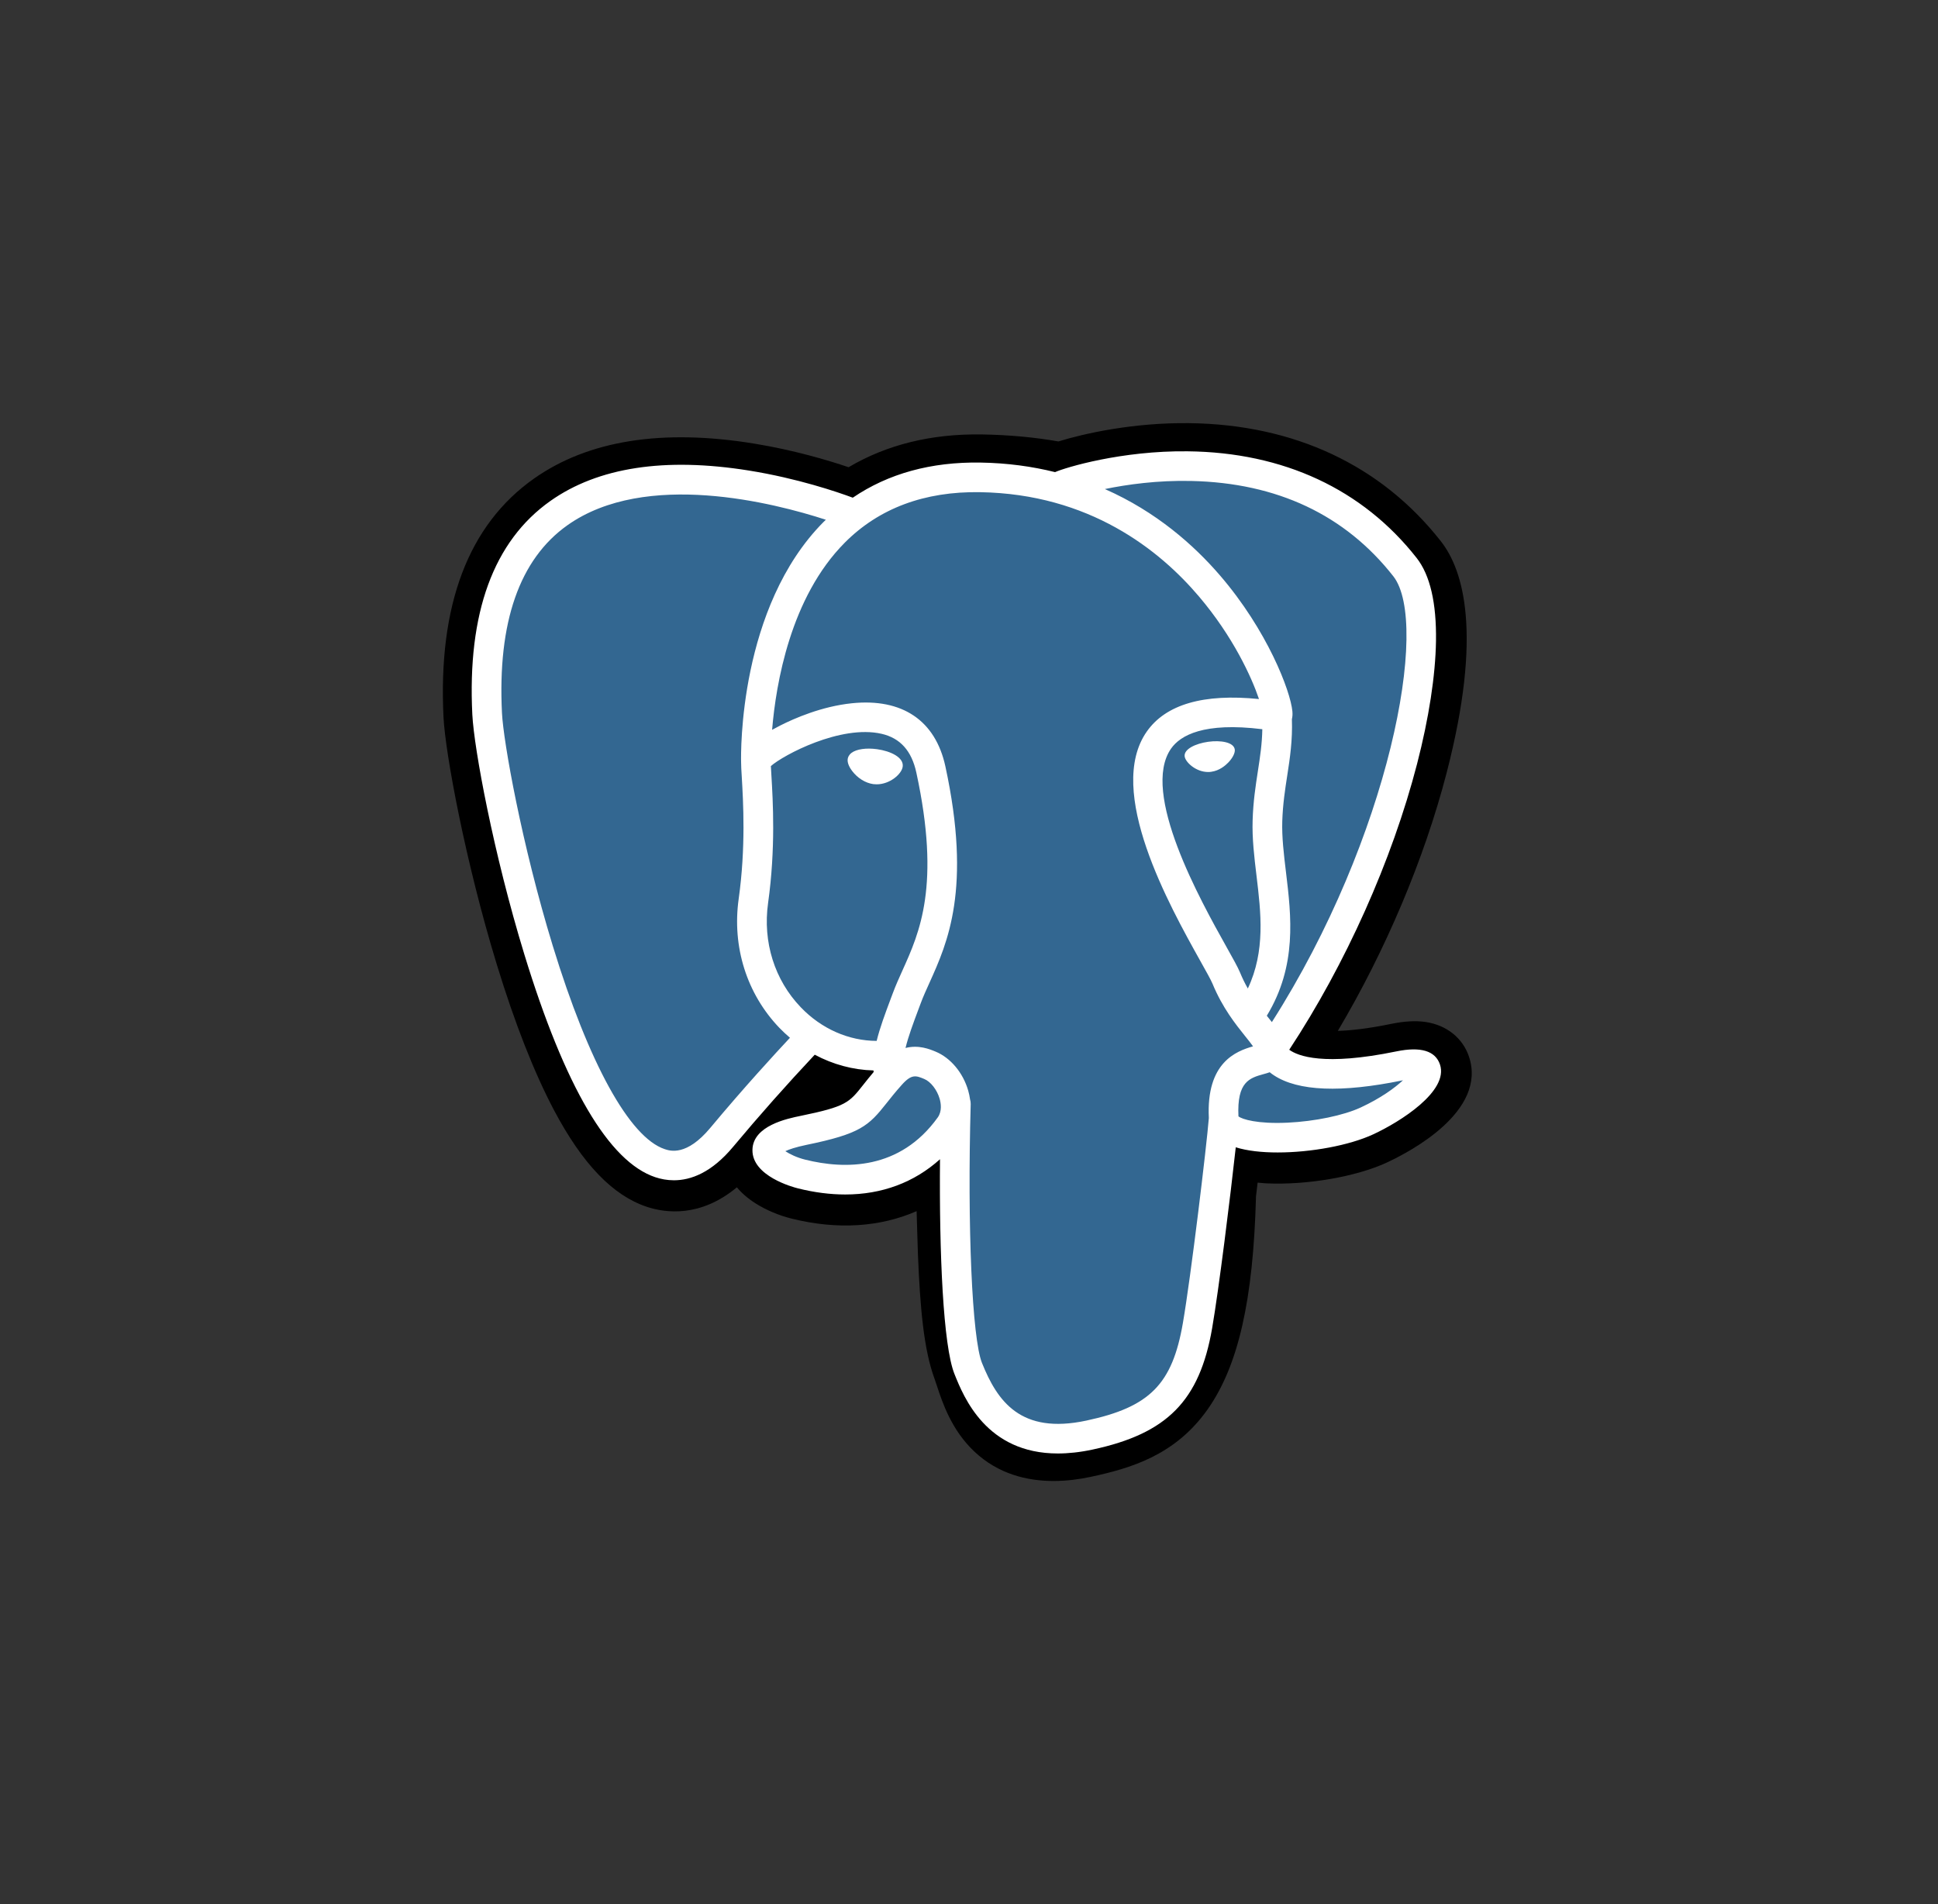
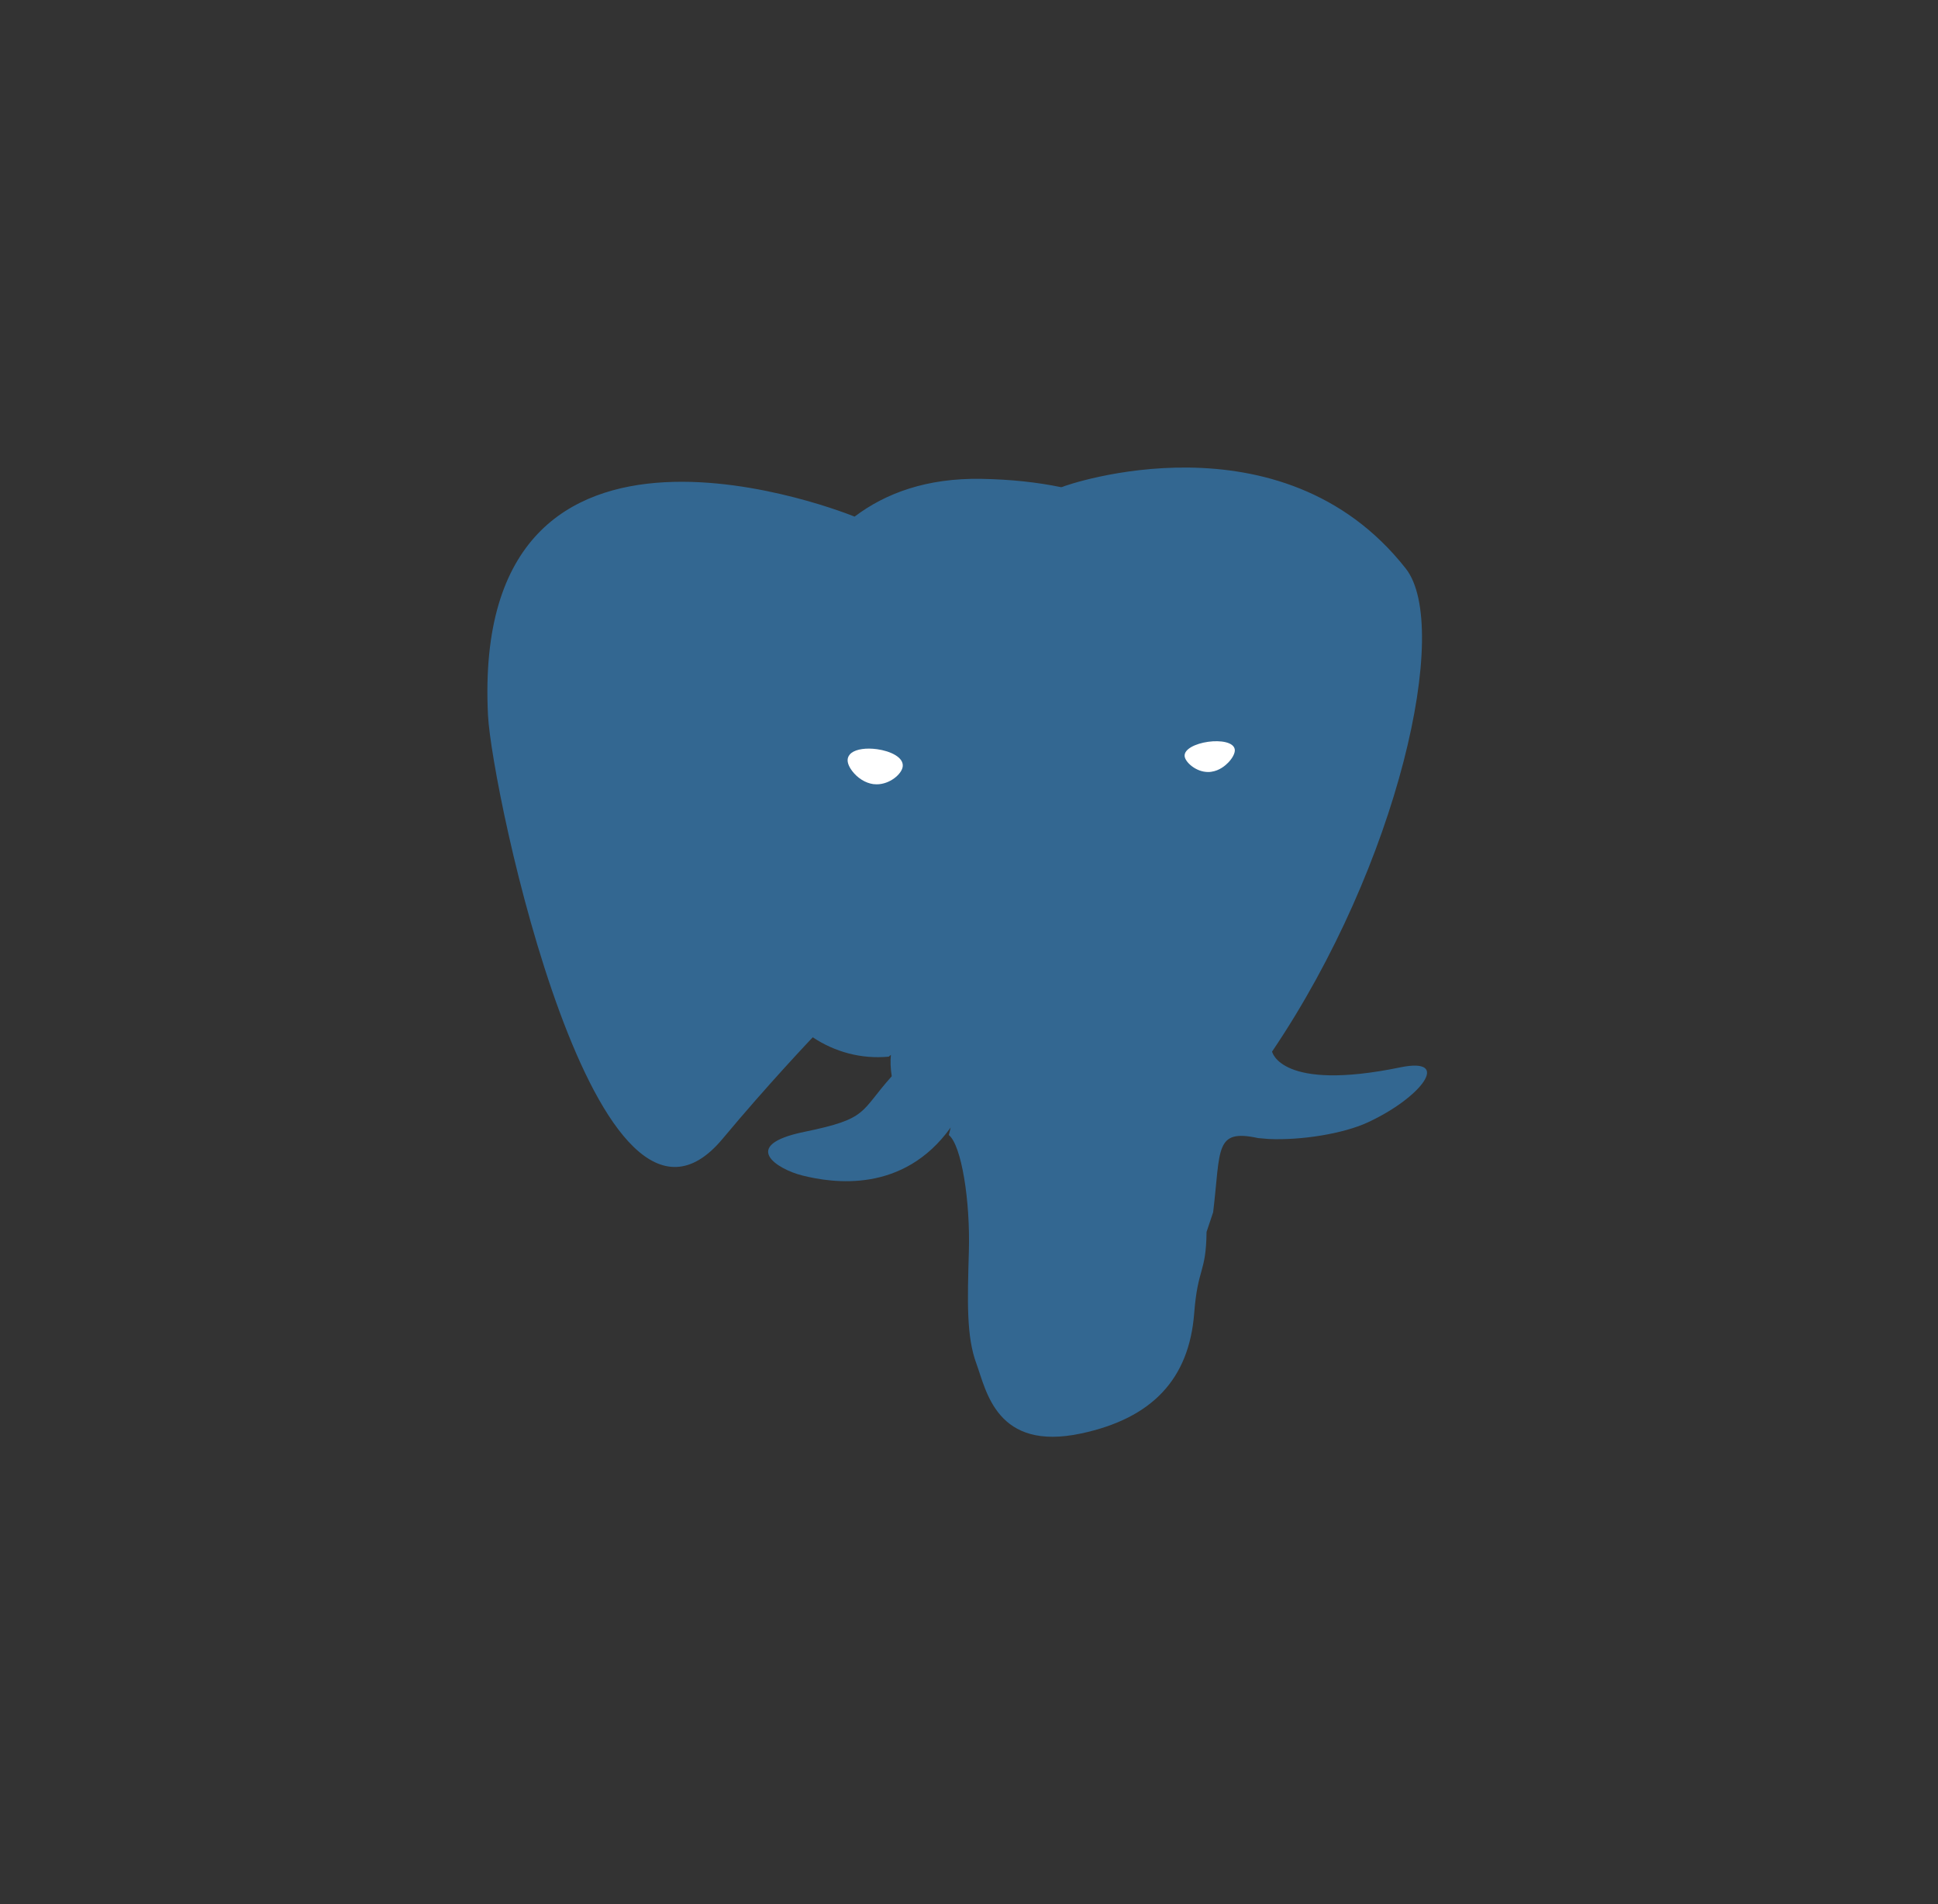
<svg xmlns="http://www.w3.org/2000/svg" width="57" height="56" viewBox="0 0 57 56" fill="none">
  <rect x="0" y="0" width="57" height="56" fill="#333333" stroke="none" />
-   <path d="M43.207 31.081C43.025 30.531 42.549 30.149 41.932 30.057C41.642 30.014 41.309 30.032 40.915 30.113C40.229 30.254 39.72 30.308 39.348 30.318C40.751 27.957 41.891 25.264 42.548 22.729C43.61 18.631 43.042 16.763 42.379 15.919C40.625 13.683 38.065 12.482 34.977 12.445C33.33 12.425 31.883 12.75 31.129 12.983C30.427 12.859 29.671 12.79 28.879 12.777C27.393 12.754 26.081 13.077 24.959 13.741C24.338 13.531 23.342 13.236 22.191 13.048C19.484 12.604 17.303 12.95 15.707 14.074C13.775 15.435 12.88 17.799 13.045 21.102C13.098 22.15 13.686 25.341 14.612 28.366C15.144 30.105 15.712 31.549 16.299 32.659C17.132 34.232 18.023 35.159 19.023 35.492C19.584 35.678 20.602 35.808 21.673 34.919C21.809 35.083 21.99 35.245 22.231 35.397C22.536 35.589 22.909 35.746 23.282 35.839C24.626 36.174 25.885 36.09 26.959 35.62C26.965 35.811 26.971 35.993 26.975 36.15C26.982 36.405 26.989 36.655 26.998 36.888C27.062 38.469 27.17 39.697 27.489 40.557C27.507 40.604 27.53 40.676 27.555 40.753C27.715 41.239 27.981 42.054 28.659 42.692C29.361 43.353 30.21 43.556 30.988 43.556C31.378 43.556 31.75 43.505 32.077 43.435C33.24 43.186 34.562 42.807 35.518 41.45C36.422 40.167 36.861 38.234 36.941 35.189C36.951 35.102 36.961 35.02 36.97 34.942L36.989 34.781L37.202 34.8L37.256 34.803C38.441 34.857 39.891 34.606 40.781 34.194C41.484 33.869 43.737 32.682 43.207 31.081Z" fill="black" />
  <path d="M41.181 31.392C37.657 32.117 37.414 30.927 37.414 30.927C41.135 25.422 42.69 18.434 41.348 16.723C37.686 12.058 31.348 14.264 31.242 14.322L31.208 14.328C30.512 14.184 29.732 14.098 28.857 14.083C27.262 14.057 26.053 14.5 25.135 15.194C25.135 15.194 13.827 10.549 14.353 21.037C14.465 23.268 17.56 37.918 21.252 33.493C22.601 31.875 23.904 30.507 23.904 30.507C24.552 30.936 25.327 31.154 26.14 31.076L26.203 31.023C26.183 31.223 26.192 31.42 26.228 31.653C25.277 32.712 25.557 32.898 23.656 33.288C21.732 33.684 22.862 34.388 23.6 34.572C24.494 34.795 26.564 35.111 27.962 33.159L27.906 33.381C28.279 33.679 28.54 35.317 28.496 36.802C28.453 38.287 28.423 39.307 28.717 40.103C29.011 40.9 29.303 42.692 31.802 42.158C33.891 41.711 34.973 40.555 35.123 38.626C35.23 37.255 35.472 37.457 35.487 36.231L35.681 35.651C35.905 33.792 35.717 33.192 37.003 33.471L37.316 33.498C38.263 33.541 39.502 33.346 40.23 33.009C41.796 32.285 42.725 31.074 41.18 31.392H41.181Z" fill="#336791" />
  <path d="M25.797 22.034C25.479 21.99 25.192 22.031 25.046 22.141C24.964 22.203 24.939 22.274 24.932 22.324C24.914 22.454 25.006 22.599 25.062 22.673C25.221 22.884 25.454 23.029 25.685 23.061C25.718 23.065 25.752 23.067 25.785 23.067C26.169 23.067 26.519 22.769 26.55 22.548C26.588 22.272 26.186 22.088 25.797 22.034V22.034ZM36.317 22.043C36.287 21.827 35.901 21.765 35.534 21.816C35.168 21.867 34.813 22.031 34.843 22.248C34.867 22.417 35.172 22.705 35.534 22.705C35.564 22.705 35.595 22.703 35.626 22.698C35.867 22.665 36.044 22.512 36.128 22.424C36.256 22.29 36.331 22.14 36.317 22.043Z" fill="white" />
-   <path d="M42.353 31.31C42.219 30.905 41.786 30.774 41.068 30.922C38.934 31.361 38.17 31.057 37.919 30.873C39.578 28.354 40.942 25.309 41.678 22.468C42.026 21.122 42.219 19.872 42.235 18.853C42.252 17.735 42.061 16.913 41.667 16.411C40.079 14.388 37.748 13.302 34.927 13.273C32.988 13.251 31.349 13.746 31.031 13.885C30.362 13.719 29.633 13.617 28.839 13.604C27.383 13.581 26.124 13.928 25.082 14.637C24.63 14.469 23.46 14.069 22.029 13.839C19.556 13.442 17.591 13.742 16.188 14.733C14.515 15.915 13.742 18.029 13.892 21.015C13.942 22.019 14.516 25.109 15.422 28.069C16.614 31.963 17.91 34.168 19.274 34.622C19.434 34.675 19.618 34.712 19.821 34.712C20.318 34.712 20.928 34.489 21.562 33.728C22.336 32.802 23.137 31.899 23.963 31.019C24.499 31.306 25.088 31.466 25.691 31.482C25.692 31.498 25.693 31.514 25.695 31.529C25.591 31.652 25.489 31.778 25.39 31.904C24.973 32.433 24.886 32.543 23.543 32.819C23.16 32.897 22.145 33.106 22.131 33.815C22.114 34.59 23.33 34.916 23.469 34.95C23.952 35.071 24.417 35.13 24.86 35.13C25.939 35.13 26.888 34.777 27.647 34.093C27.623 36.856 27.739 39.579 28.072 40.408C28.344 41.088 29.01 42.747 31.113 42.747C31.421 42.747 31.761 42.712 32.134 42.632C34.329 42.163 35.282 41.195 35.651 39.063C35.848 37.923 36.186 35.202 36.346 33.742C36.682 33.847 37.114 33.895 37.582 33.894C38.557 33.894 39.683 33.688 40.389 33.361C41.182 32.994 42.613 32.093 42.353 31.31ZM37.127 21.446C37.12 21.877 37.06 22.268 36.997 22.676C36.929 23.116 36.859 23.57 36.842 24.121C36.824 24.657 36.891 25.215 36.956 25.754C37.087 26.844 37.222 27.965 36.701 29.072C36.614 28.919 36.537 28.761 36.47 28.598C36.405 28.442 36.264 28.19 36.069 27.842C35.311 26.486 33.535 23.31 34.444 22.015C34.715 21.629 35.402 21.232 37.127 21.446ZM35.036 14.145C37.564 14.201 39.564 15.144 40.98 16.948C42.065 18.332 40.87 24.628 37.408 30.06C37.373 30.016 37.338 29.972 37.303 29.928L37.259 29.873C38.154 28.4 37.979 26.943 37.823 25.651C37.759 25.12 37.699 24.619 37.714 24.149C37.73 23.65 37.796 23.223 37.86 22.809C37.939 22.299 38.019 21.772 37.997 21.15C38.013 21.085 38.02 21.008 38.011 20.917C37.955 20.32 37.272 18.536 35.881 16.922C35.12 16.038 34.011 15.05 32.496 14.383C33.147 14.249 34.038 14.123 35.036 14.145ZM20.891 33.171C20.192 34.009 19.709 33.849 19.55 33.796C18.516 33.452 17.316 31.272 16.257 27.814C15.342 24.823 14.806 21.814 14.764 20.971C14.63 18.303 15.279 16.444 16.692 15.445C18.991 13.819 22.771 14.792 24.29 15.286C24.268 15.307 24.245 15.327 24.224 15.349C21.731 17.859 21.79 22.148 21.797 22.41C21.796 22.511 21.805 22.654 21.817 22.852C21.859 23.573 21.939 24.915 21.726 26.436C21.528 27.849 21.965 29.231 22.924 30.23C23.023 30.332 23.126 30.429 23.234 30.521C22.807 30.977 21.879 31.986 20.891 33.171ZM23.555 29.627C22.781 28.823 22.43 27.703 22.591 26.556C22.816 24.95 22.733 23.552 22.688 22.8C22.682 22.695 22.676 22.603 22.673 22.53C23.037 22.208 24.725 21.306 25.928 21.581C26.477 21.707 26.812 22.08 26.951 22.721C27.671 26.042 27.046 27.426 26.544 28.538C26.441 28.767 26.343 28.984 26.26 29.208L26.195 29.381C26.031 29.819 25.879 30.226 25.784 30.613C24.962 30.61 24.163 30.26 23.555 29.627V29.627ZM23.681 34.105C23.441 34.046 23.225 33.942 23.098 33.856C23.204 33.806 23.392 33.739 23.719 33.671C25.299 33.347 25.543 33.118 26.076 32.443C26.198 32.288 26.337 32.113 26.529 31.899L26.529 31.899C26.815 31.58 26.945 31.634 27.182 31.732C27.374 31.811 27.561 32.052 27.637 32.316C27.673 32.441 27.713 32.677 27.582 32.862C26.468 34.416 24.846 34.396 23.681 34.105ZM31.951 41.78C30.018 42.193 29.334 41.21 28.882 40.085C28.591 39.359 28.448 36.085 28.55 32.47C28.551 32.422 28.544 32.376 28.531 32.332C28.519 32.245 28.501 32.16 28.477 32.076C28.326 31.55 27.958 31.11 27.517 30.928C27.341 30.855 27.019 30.723 26.633 30.821C26.715 30.482 26.858 30.099 27.013 29.685L27.078 29.511C27.151 29.314 27.243 29.111 27.341 28.895C27.866 27.732 28.585 26.138 27.805 22.537C27.512 21.188 26.535 20.53 25.055 20.683C24.168 20.774 23.355 21.131 22.951 21.336C22.863 21.38 22.784 21.423 22.709 21.464C22.822 20.105 23.249 17.566 24.847 15.959C25.853 14.948 27.192 14.448 28.825 14.475C32.04 14.527 34.103 16.173 35.266 17.545C36.269 18.726 36.812 19.917 37.029 20.559C35.399 20.394 34.291 20.714 33.729 21.515C32.506 23.258 34.398 26.64 35.306 28.266C35.473 28.564 35.617 28.821 35.662 28.931C35.958 29.646 36.342 30.123 36.621 30.472C36.707 30.579 36.79 30.683 36.854 30.773C36.36 30.915 35.473 31.243 35.554 32.882C35.489 33.704 35.026 37.554 34.79 38.915C34.479 40.712 33.816 41.382 31.951 41.78V41.78ZM40.021 32.571C39.516 32.805 38.672 32.98 37.869 33.018C36.983 33.059 36.532 32.919 36.425 32.832C36.376 31.811 36.757 31.704 37.16 31.591C37.224 31.574 37.286 31.556 37.345 31.535C37.382 31.566 37.423 31.596 37.468 31.625C38.18 32.094 39.451 32.144 41.244 31.775L41.264 31.771C41.022 31.997 40.608 32.299 40.021 32.571Z" fill="white" />
</svg>